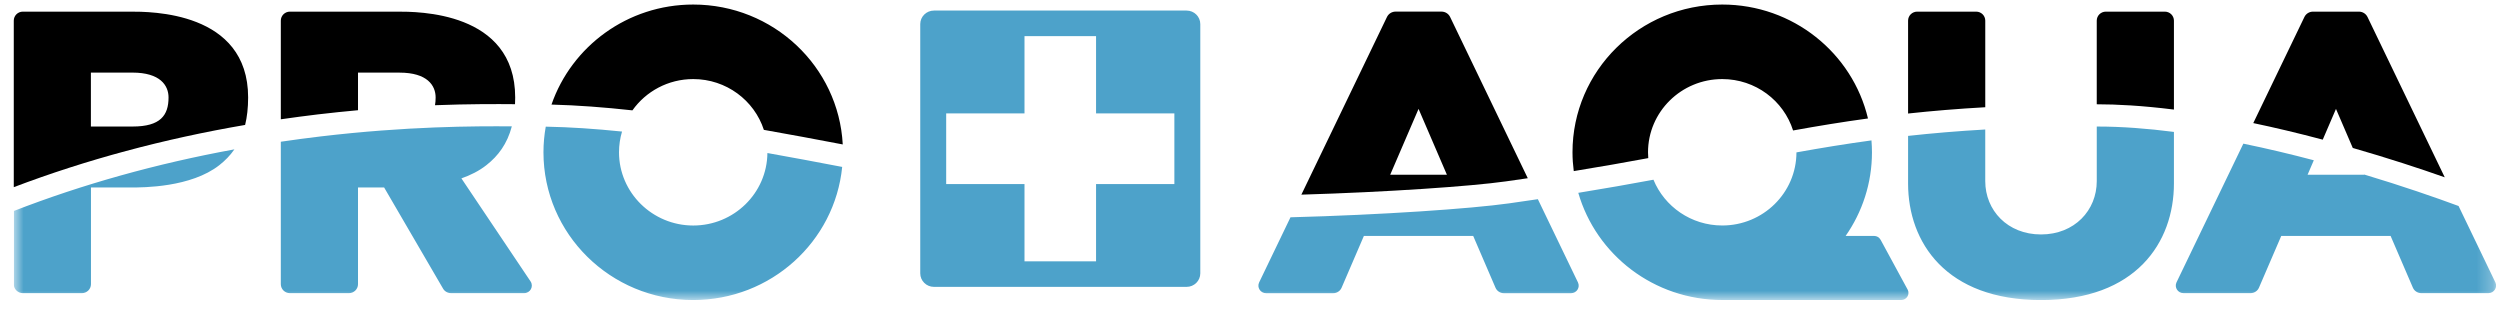
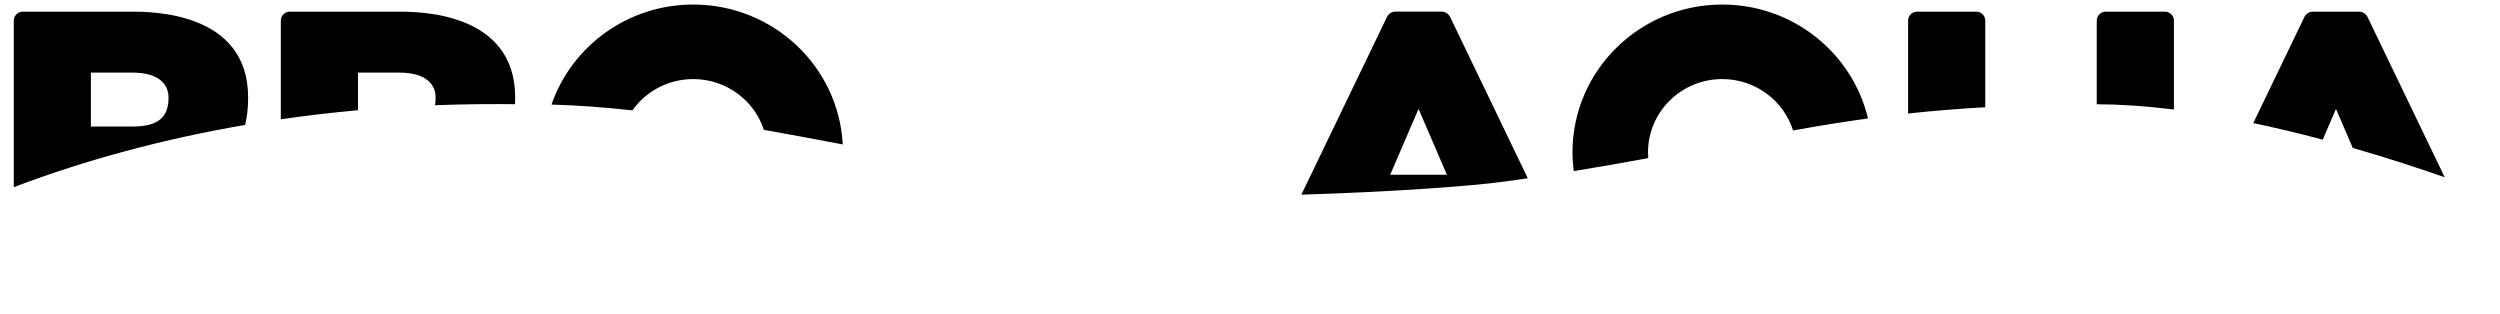
<svg xmlns="http://www.w3.org/2000/svg" fill="none" viewBox="0 0 159 20" height="20" width="159">
  <g clip-path="url(#clip0_657_23828)">
    <mask height="20" width="159" y="0" x="0" maskUnits="userSpaceOnUse" style="mask-type:luminance" id="mask0_657_23828">
-       <path fill="white" d="M158.751 0.289H0.876V19.083H158.751V0.289Z" />
-     </mask>
+       </mask>
    <g mask="url(#mask0_657_23828)">
      <path fill="#4DA2CA" d="M156.364 13.101C154.895 12.558 152.8 11.831 150.362 11.099L150.368 11.114H146.762L147.158 10.193C145.714 9.811 144.206 9.451 142.677 9.136L138.427 17.956C138.274 18.275 138.51 18.643 138.866 18.643H143.138C143.369 18.643 143.578 18.508 143.669 18.299L145.088 15.004H152.042L153.461 18.299C153.552 18.508 153.761 18.643 153.992 18.643H158.263C158.622 18.643 158.857 18.275 158.704 17.956L156.364 13.099V13.101ZM133.387 8.046C133.376 8.046 133.365 8.046 133.354 8.046V11.52C133.354 13.375 131.943 14.911 129.808 14.911C127.673 14.911 126.262 13.375 126.262 11.52V8.236C124.503 8.337 122.885 8.474 121.354 8.643V11.666C121.354 15.425 123.767 19.084 129.808 19.084C135.849 19.084 138.262 15.425 138.262 11.666V8.39C136.587 8.174 134.942 8.048 133.387 8.048V8.046ZM119.599 15.243C119.522 15.096 119.363 15.005 119.194 15.005H117.383C118.438 13.492 119.057 11.661 119.057 9.685C119.057 9.431 119.045 9.179 119.025 8.929C117.387 9.152 115.822 9.41 114.254 9.692C114.251 12.261 112.139 14.341 109.536 14.341C107.556 14.341 105.86 13.137 105.16 11.43C103.677 11.705 102.094 11.986 100.379 12.264C101.516 16.199 105.183 19.08 109.536 19.08H120.919C121.266 19.08 121.488 18.714 121.324 18.414L119.601 15.24L119.599 15.243ZM97.808 12.668C97.212 12.757 96.604 12.845 95.975 12.934C93.533 13.277 87.849 13.668 82.075 13.82L80.082 17.959C79.927 18.279 80.165 18.647 80.521 18.647H84.793C85.023 18.647 85.232 18.512 85.324 18.302L86.742 15.007H93.696L95.115 18.302C95.207 18.512 95.416 18.647 95.646 18.647H99.918C100.276 18.647 100.512 18.279 100.357 17.959L97.808 12.669V12.668ZM48.807 9.733C48.782 12.284 46.679 14.343 44.089 14.343C41.498 14.343 39.369 12.257 39.369 9.685C39.369 9.227 39.437 8.787 39.561 8.367C37.873 8.193 36.256 8.083 34.71 8.055C34.616 8.584 34.564 9.129 34.564 9.685C34.564 14.876 38.829 19.082 44.087 19.082C49.029 19.082 53.09 15.369 53.563 10.616C51.934 10.303 50.346 10.007 48.805 9.732L48.807 9.733ZM29.344 11.346C29.918 11.144 30.469 10.872 30.937 10.502C31.684 9.915 32.258 9.154 32.552 8.037C30.195 8.017 25.862 8.028 20.381 8.678C19.535 8.778 18.694 8.891 17.86 9.014V18.073C17.86 18.389 18.119 18.645 18.44 18.645H22.19C22.51 18.645 22.769 18.389 22.769 18.073V11.924C23.318 11.924 23.911 11.924 24.431 11.924L28.179 18.357C28.282 18.535 28.474 18.643 28.681 18.643H33.336C33.725 18.643 33.958 18.217 33.743 17.897L29.345 11.344L29.344 11.346ZM14.908 9.499C14.638 9.888 14.318 10.215 13.954 10.501C12.146 11.924 9.102 11.924 8.343 11.924C7.716 11.924 6.692 11.924 5.785 11.924V18.073C5.785 18.389 5.525 18.645 5.205 18.645H1.455C1.135 18.645 0.876 18.389 0.876 18.073V13.419C5.263 11.716 9.961 10.403 14.908 9.499Z" />
    </g>
-     <path fill="#4DA2CA" d="M74.69 11.705H69.709V16.62H65.158V11.705H60.177V7.214H65.158V2.299H69.709V7.214H74.69V11.705ZM75.468 0.672H59.399C58.919 0.672 58.528 1.058 58.528 1.532V17.385C58.528 17.86 58.919 18.245 59.399 18.245H75.468C75.948 18.245 76.339 17.86 76.339 17.385V1.532C76.339 1.058 75.948 0.672 75.468 0.672Z" />
    <path fill="black" d="M143.309 7.827L146.559 1.083C146.659 0.873 146.872 0.74 147.108 0.74H150.026C150.262 0.74 150.474 0.873 150.575 1.083L155.486 11.277C153.878 10.71 151.864 10.049 149.637 9.41L148.568 6.926L147.727 8.882C146.137 8.459 144.667 8.113 143.311 7.829L143.309 7.827ZM121.354 7.22V1.312C121.354 0.996 121.614 0.74 121.934 0.74H125.684C126.004 0.74 126.263 0.996 126.263 1.312V6.82C124.505 6.919 122.886 7.054 121.356 7.22H121.354ZM100.091 10.882C100.04 10.49 100.011 10.092 100.011 9.685C100.01 4.497 104.274 0.289 109.534 0.289C114.042 0.289 117.817 3.381 118.803 7.534C117.167 7.758 115.605 8.015 114.04 8.298C113.441 6.404 111.651 5.029 109.534 5.029C106.928 5.029 104.814 7.115 104.814 9.687C104.814 9.811 104.822 9.934 104.83 10.056C103.36 10.328 101.79 10.607 100.091 10.882ZM90.22 6.925L92.024 11.115H88.416L90.22 6.925ZM95.774 11.536C96.247 11.47 96.712 11.403 97.167 11.335L92.228 1.081C92.127 0.871 91.914 0.738 91.678 0.738H88.76C88.525 0.738 88.312 0.871 88.211 1.081L82.767 12.38C88.242 12.216 93.524 11.852 95.772 11.536H95.774ZM35.075 6.651C36.355 2.951 39.907 0.289 44.089 0.289C49.18 0.289 53.336 4.228 53.599 9.186C51.878 8.857 50.206 8.545 48.582 8.259C47.972 6.385 46.191 5.029 44.089 5.029C42.489 5.029 41.075 5.816 40.222 7.019C38.434 6.823 36.721 6.694 35.077 6.651H35.075ZM17.86 7.587V1.312C17.86 0.997 18.119 0.74 18.438 0.74H25.264C26.524 0.74 32.766 0.702 32.766 6.2C32.766 6.347 32.762 6.488 32.755 6.626C31.57 6.616 29.835 6.609 27.666 6.692C27.693 6.539 27.706 6.374 27.706 6.2C27.706 5.44 27.182 4.619 25.407 4.619H22.769V7.01C21.948 7.085 21.095 7.172 20.211 7.276C19.423 7.371 18.64 7.475 17.862 7.587H17.86ZM5.783 4.617H8.42C10.195 4.617 10.719 5.438 10.719 6.198C10.719 7.337 10.204 8.047 8.438 8.047C7.642 8.047 6.642 8.047 5.781 8.047V4.617H5.783ZM15.59 7.946C15.713 7.442 15.781 6.864 15.781 6.198C15.781 0.702 9.54 0.74 8.28 0.74H1.453C1.135 0.74 0.876 0.997 0.876 1.312V11.904C5.477 10.159 10.404 8.834 15.59 7.946ZM133.387 6.633C134.616 6.633 136.231 6.715 138.262 6.969V1.312C138.262 0.996 138.002 0.74 137.682 0.74H133.932C133.614 0.74 133.353 0.996 133.353 1.312V6.633C133.363 6.633 133.374 6.633 133.385 6.633H133.387Z" />
  </g>
  <defs>
    <clipPath id="clip0_657_23828">
      <rect transform="translate(0.876 0.289)" fill="white" height="18.795" width="157.876" />
    </clipPath>
  </defs>
</svg>